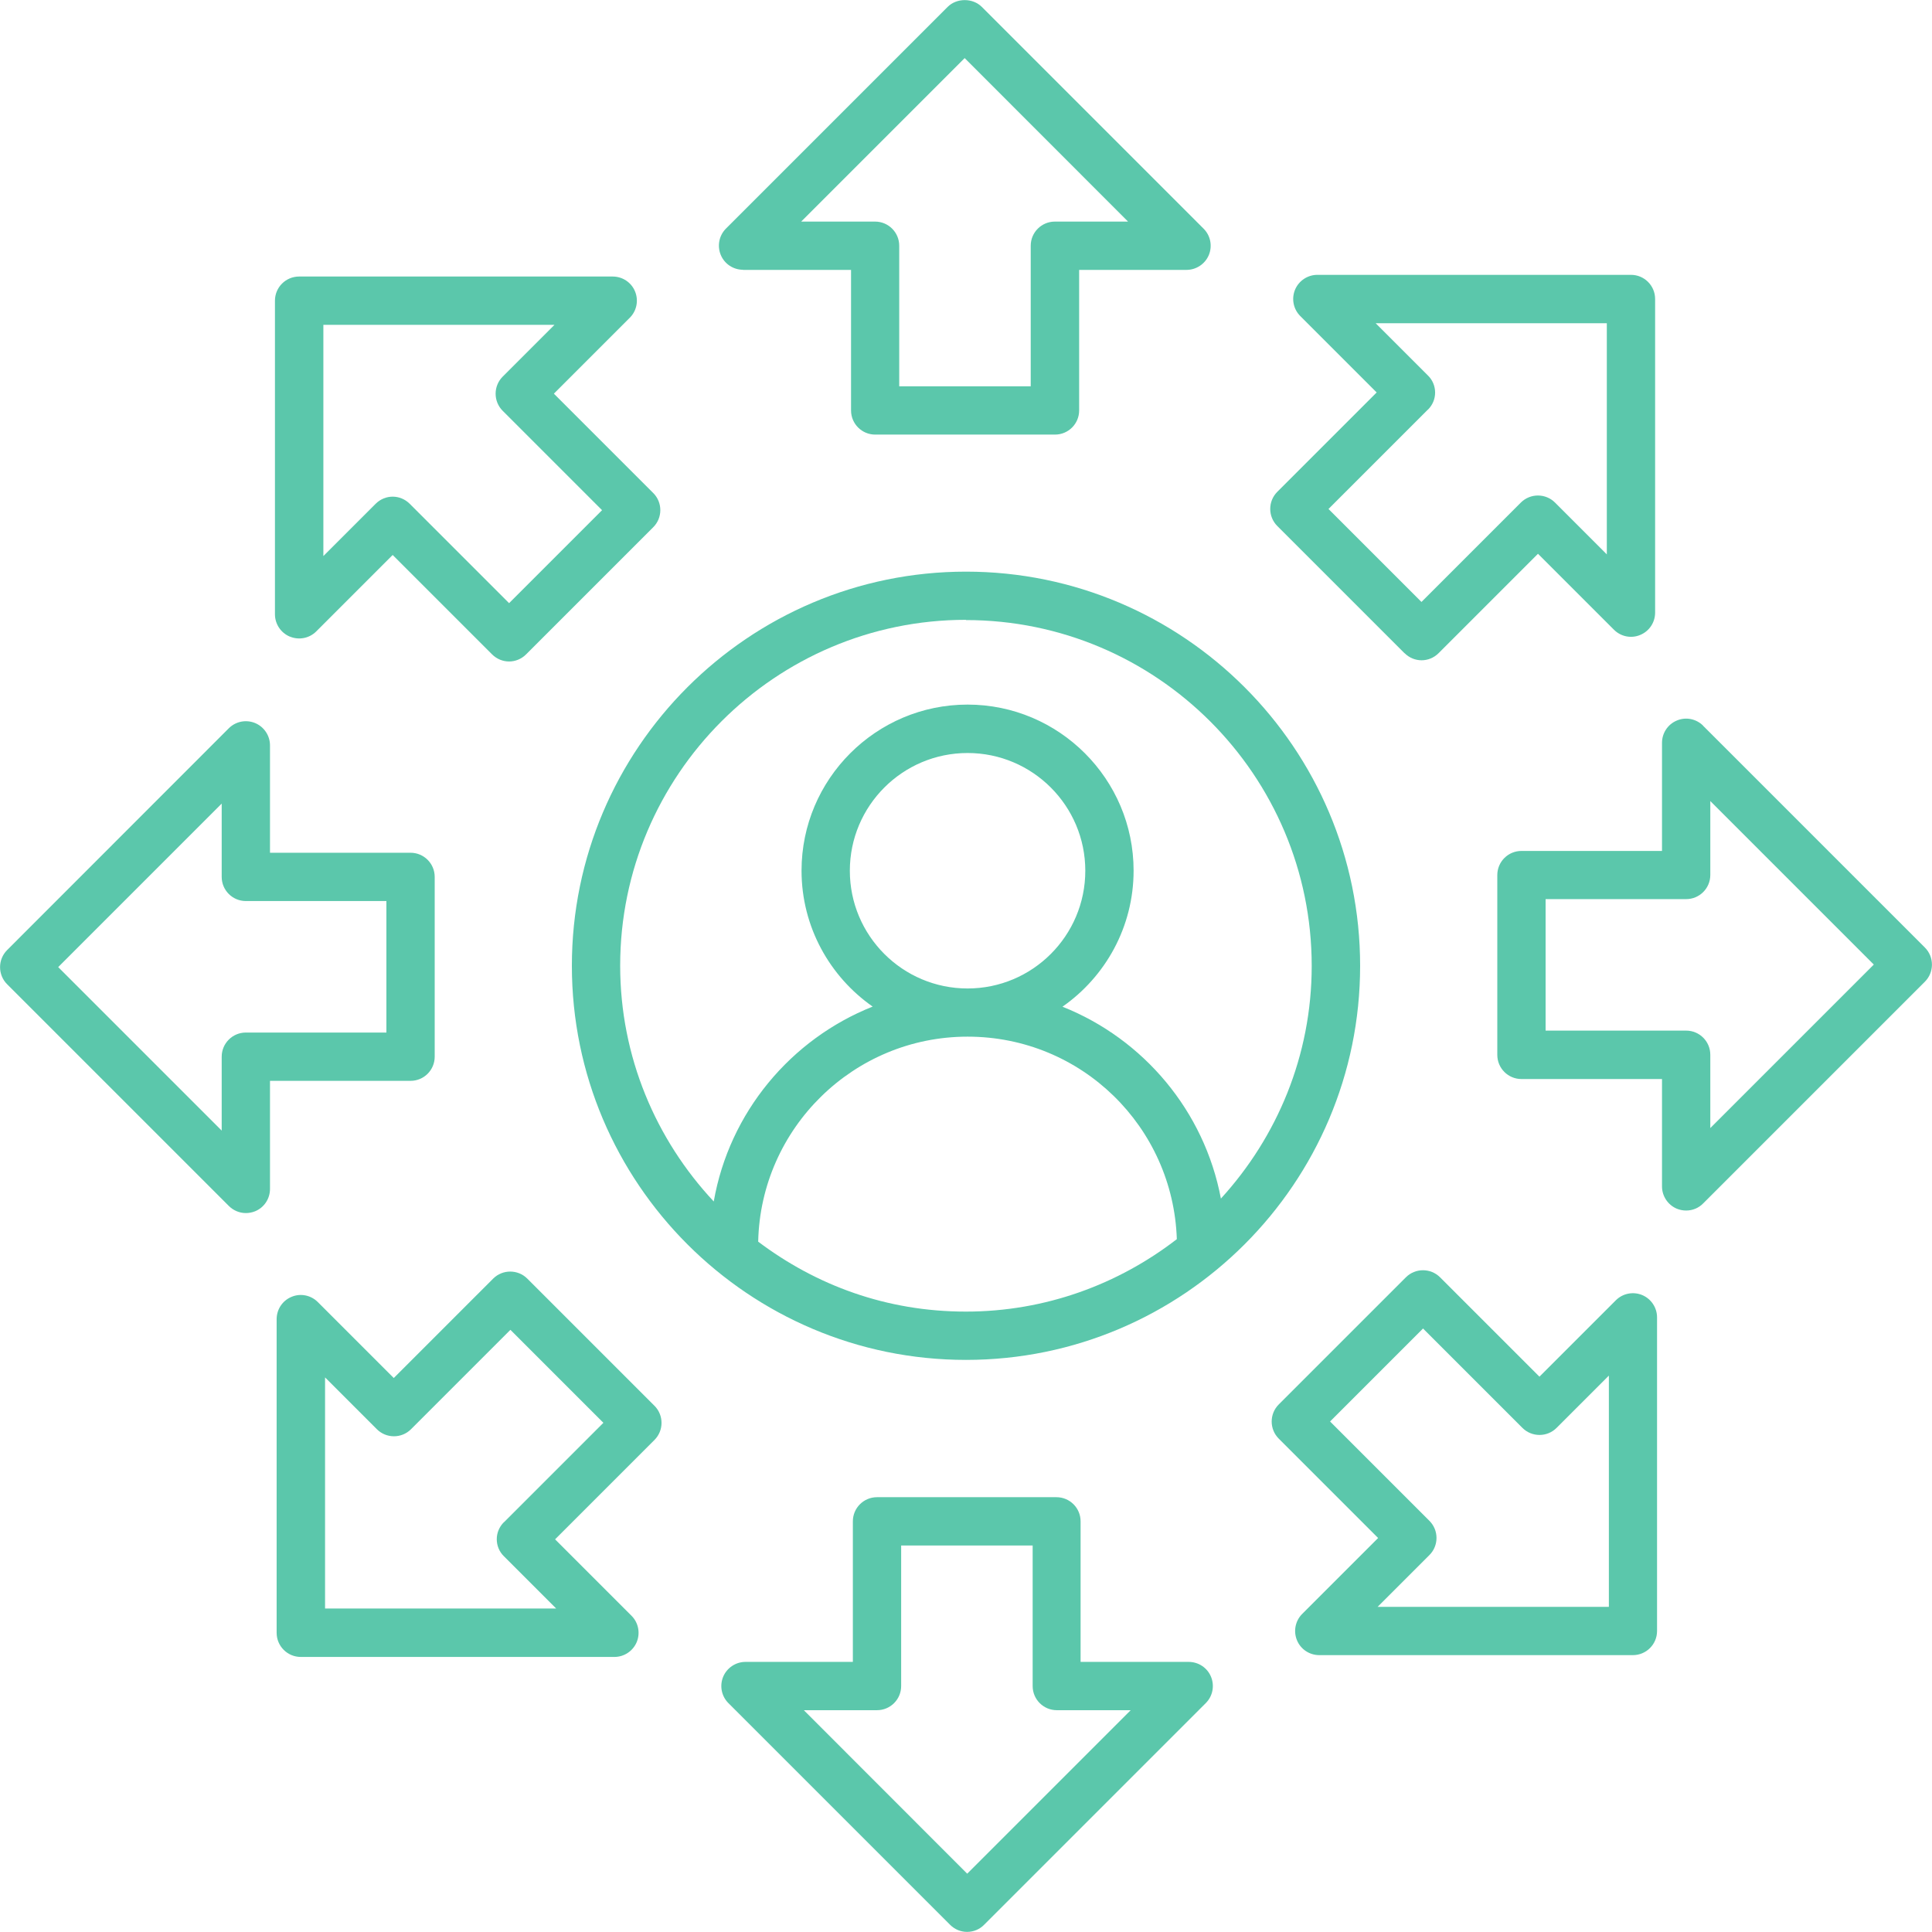
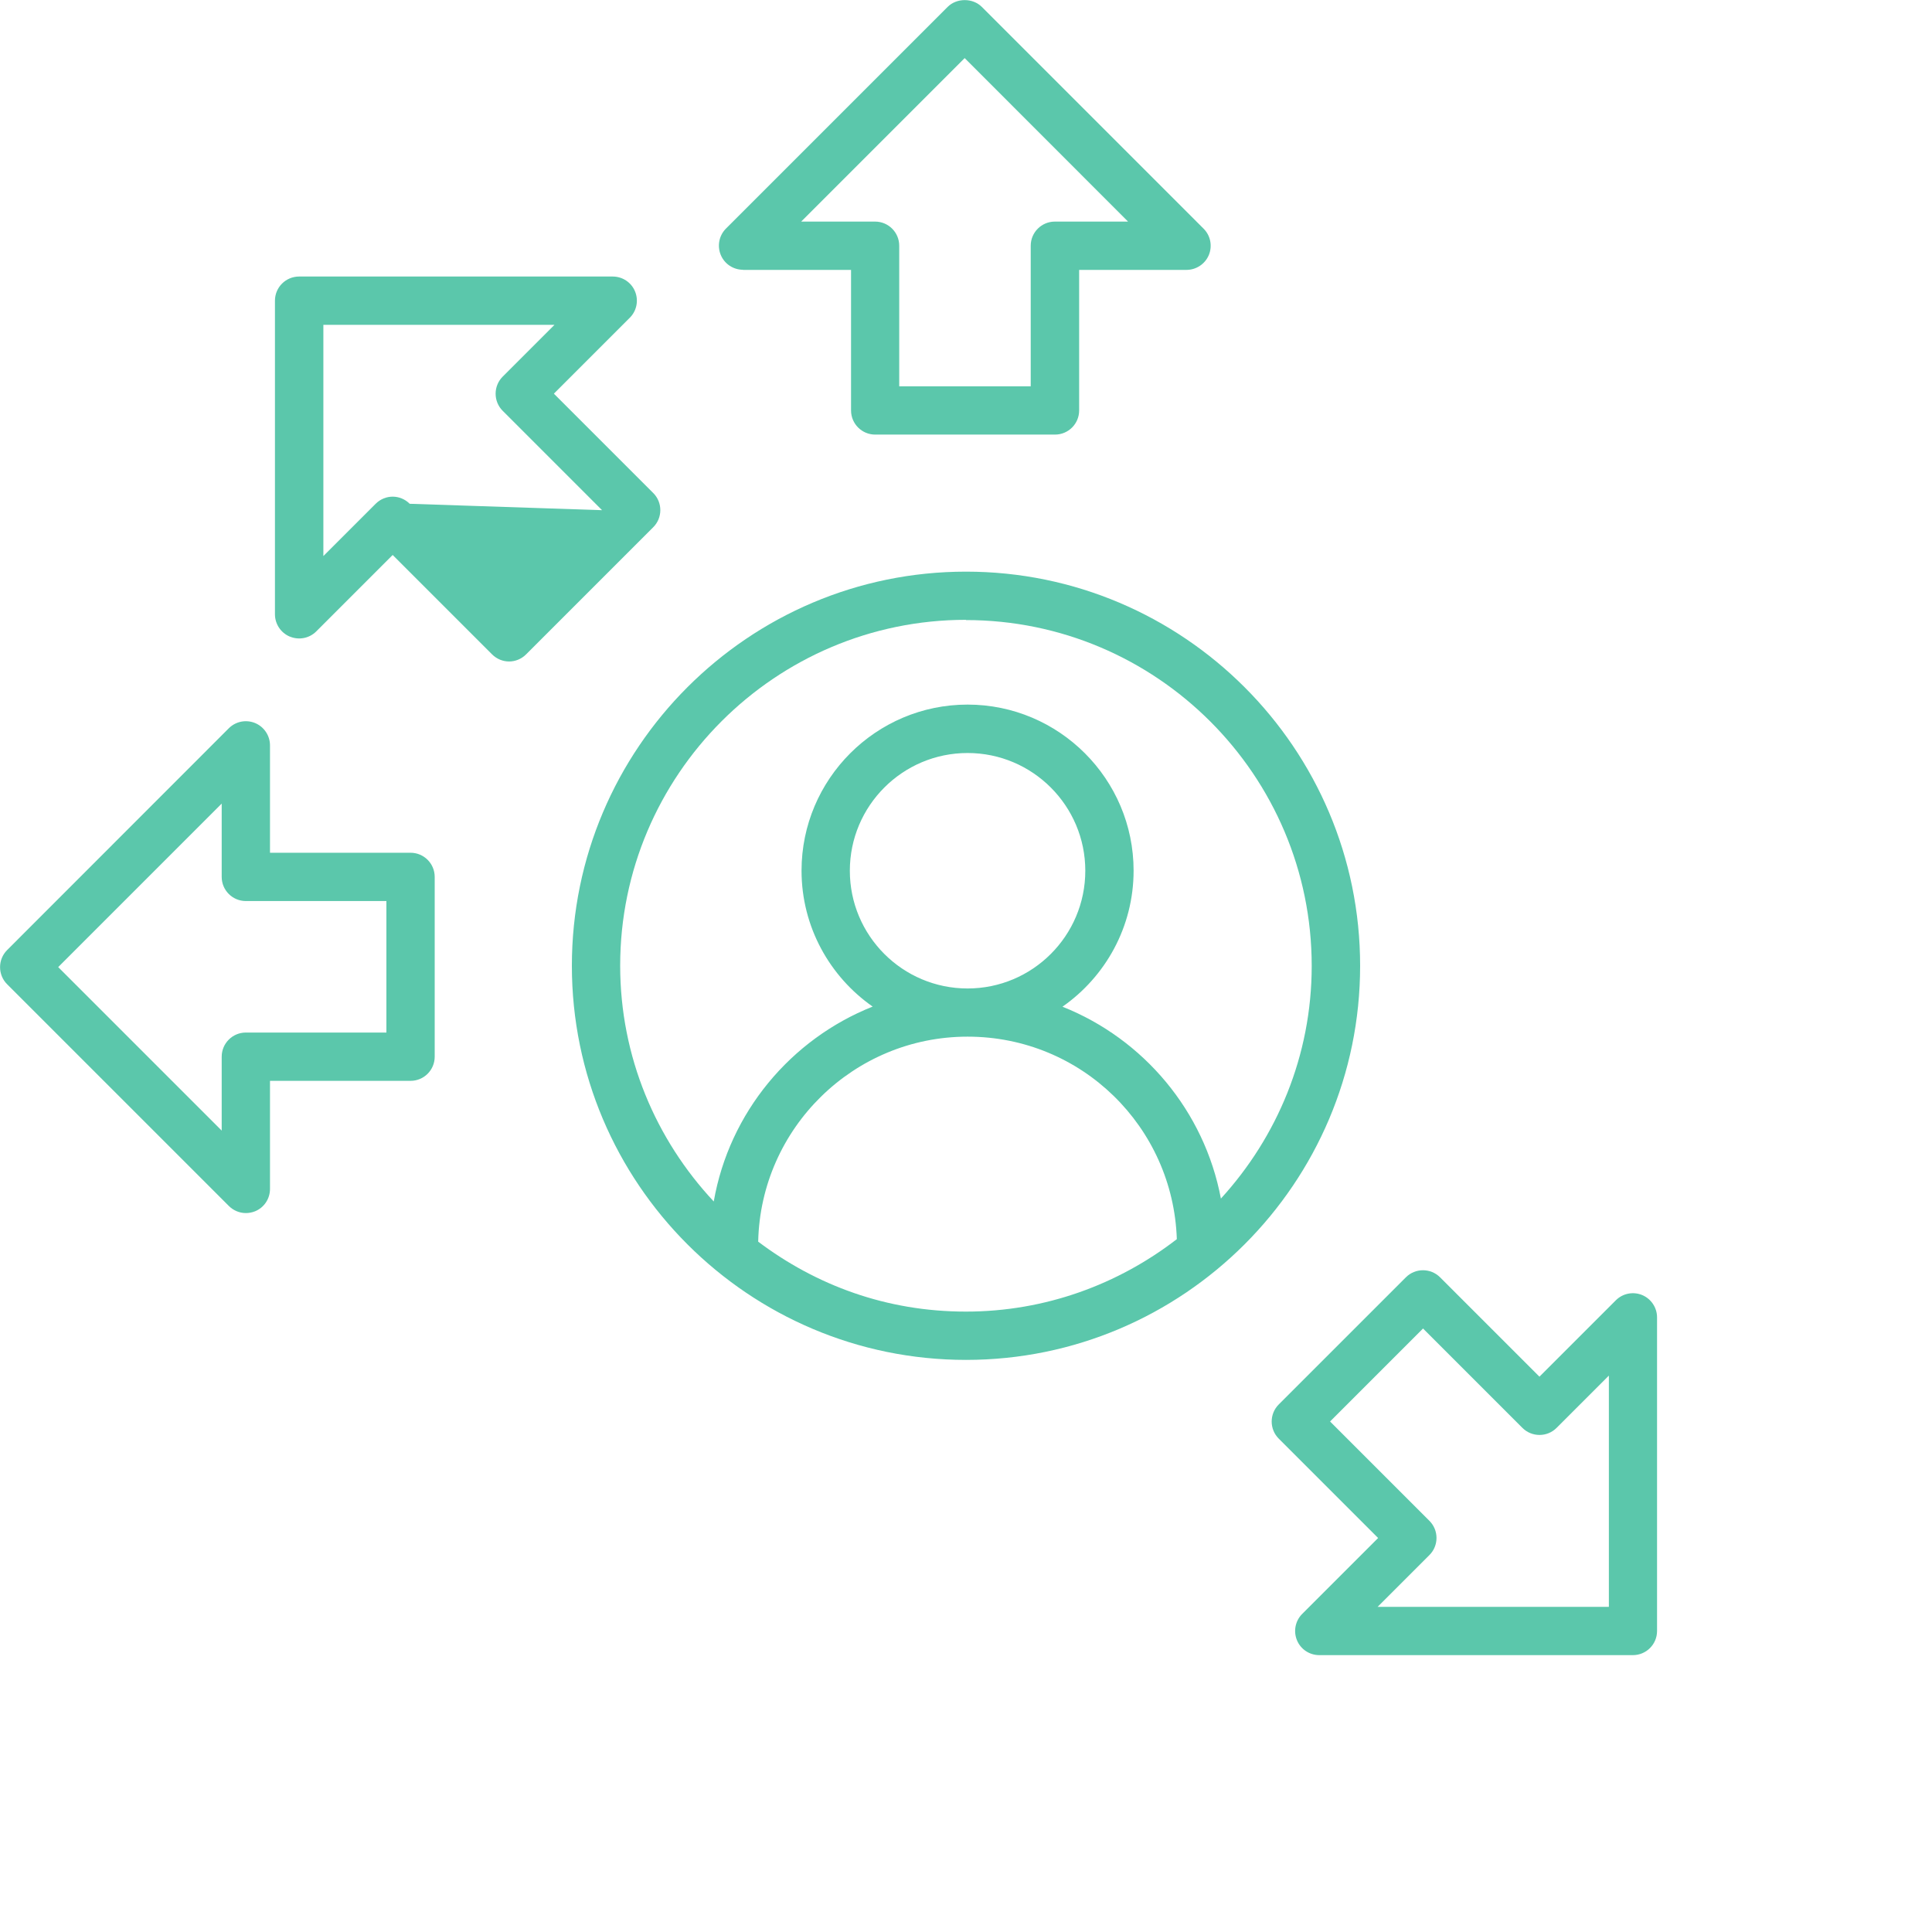
<svg xmlns="http://www.w3.org/2000/svg" width="160" height="160" viewBox="0 0 160 160" fill="none">
  <path d="M61.53 22.351H70.48V33.991C70.48 35.101 71.38 35.991 72.48 35.991H87.37C88.47 35.991 89.37 35.101 89.37 33.991V22.351H98.26C99.07 22.351 99.8 21.861 100.11 21.121C100.42 20.371 100.25 19.511 99.68 18.941L81.31 0.571C80.56 -0.179 79.23 -0.179 78.48 0.571L60.12 18.931C59.55 19.501 59.38 20.361 59.69 21.111C60 21.861 60.73 22.341 61.54 22.341L61.53 22.351ZM79.89 4.811L93.42 18.351H87.36C86.26 18.351 85.36 19.241 85.36 20.351V31.991H74.47V20.351C74.47 19.241 73.57 18.351 72.47 18.351H66.35L79.89 4.811Z" fill="#5BC7AB" />
-   <path d="M24.01 52.721C24.76 53.031 25.62 52.861 26.19 52.291L32.52 45.961L40.75 54.191C41.14 54.581 41.65 54.781 42.16 54.781C42.67 54.781 43.18 54.581 43.57 54.191L54.1 43.661C54.88 42.881 54.88 41.611 54.1 40.831L45.87 32.601L52.16 26.311C52.73 25.741 52.9 24.881 52.59 24.131C52.28 23.381 51.55 22.901 50.74 22.901H24.77C23.67 22.901 22.77 23.791 22.77 24.901V50.871C22.77 51.681 23.26 52.411 24 52.721H24.01ZM26.78 26.901H45.92L41.63 31.191C40.85 31.971 40.85 33.241 41.63 34.021L49.86 42.251L42.16 49.951L33.93 41.721C33.54 41.331 33.03 41.131 32.52 41.131C32.01 41.131 31.5 41.331 31.11 41.721L26.78 46.051V26.901Z" fill="#5BC7AB" />
+   <path d="M24.01 52.721C24.76 53.031 25.62 52.861 26.19 52.291L32.52 45.961L40.75 54.191C41.14 54.581 41.65 54.781 42.16 54.781C42.67 54.781 43.18 54.581 43.57 54.191L54.1 43.661C54.88 42.881 54.88 41.611 54.1 40.831L45.87 32.601L52.16 26.311C52.73 25.741 52.9 24.881 52.59 24.131C52.28 23.381 51.55 22.901 50.74 22.901H24.77C23.67 22.901 22.77 23.791 22.77 24.901V50.871C22.77 51.681 23.26 52.411 24 52.721H24.01ZM26.78 26.901H45.92L41.63 31.191C40.85 31.971 40.85 33.241 41.63 34.021L49.86 42.251L33.93 41.721C33.54 41.331 33.03 41.131 32.52 41.131C32.01 41.131 31.5 41.331 31.11 41.721L26.78 46.051V26.901Z" fill="#5BC7AB" />
  <path d="M18.95 99.871C19.33 100.251 19.84 100.461 20.36 100.461C20.62 100.461 20.88 100.411 21.13 100.311C21.88 100.001 22.36 99.271 22.36 98.461V89.511H34C35.1 89.511 36 88.621 36 87.511V72.621C36 71.511 35.1 70.621 34 70.621H22.36V61.731C22.36 60.921 21.87 60.191 21.13 59.881C20.38 59.571 19.52 59.741 18.95 60.311L0.59 78.681C-0.19 79.461 -0.19 80.731 0.59 81.511L18.95 99.871ZM18.36 72.621C18.36 73.731 19.26 74.621 20.36 74.621H32V85.511H20.36C19.26 85.511 18.36 86.401 18.36 87.511V93.631L4.82 80.091L18.36 66.551V72.621Z" fill="#5BC7AB" />
-   <path d="M54.2 116.421L43.67 105.891C42.89 105.111 41.62 105.111 40.84 105.891L32.61 114.121L26.32 107.831C25.75 107.261 24.89 107.081 24.14 107.401C23.39 107.711 22.91 108.441 22.91 109.251V135.221C22.91 136.331 23.81 137.221 24.91 137.221H50.88C51.69 137.221 52.42 136.731 52.73 135.991C53.04 135.241 52.87 134.381 52.3 133.811L45.97 127.481L54.2 119.251C54.98 118.471 54.98 117.201 54.2 116.421ZM41.73 126.061C41.35 126.441 41.14 126.941 41.14 127.471C41.14 128.001 41.35 128.511 41.73 128.881L46.06 133.211H26.92V114.071L31.21 118.361C31.99 119.141 33.26 119.141 34.04 118.361L42.27 110.131L49.97 117.831L41.74 126.061H41.73Z" fill="#5BC7AB" />
-   <path d="M87.52 123.991H72.63C71.53 123.991 70.63 124.881 70.63 125.991V137.631H61.74C60.93 137.631 60.2 138.121 59.89 138.861C59.58 139.611 59.75 140.471 60.32 141.041L78.68 159.401C79.06 159.781 79.56 159.991 80.09 159.991C80.62 159.991 81.13 159.781 81.5 159.401L99.86 141.041C100.43 140.471 100.6 139.611 100.29 138.861C99.98 138.111 99.25 137.631 98.44 137.631H89.49V125.991C89.49 124.881 88.59 123.991 87.49 123.991H87.52ZM93.64 141.631L80.1 155.171L66.57 141.631H72.63C73.73 141.631 74.63 140.741 74.63 139.631V127.991H85.52V139.631C85.52 140.741 86.42 141.631 87.52 141.631H93.64Z" fill="#5BC7AB" />
  <path d="M137.23 135.071V109.101C137.23 108.291 136.74 107.561 136 107.251C135.25 106.941 134.39 107.111 133.82 107.681L127.49 114.011L119.26 105.781C118.48 105.001 117.21 105.001 116.43 105.781L105.9 116.311C105.12 117.091 105.12 118.361 105.9 119.141L114.13 127.371L107.84 133.661C107.27 134.231 107.1 135.091 107.41 135.841C107.72 136.591 108.45 137.071 109.26 137.071H135.23C136.33 137.071 137.23 136.181 137.23 135.071ZM133.23 133.071H114.09L118.38 128.781C119.16 128.001 119.16 126.731 118.38 125.951L110.15 117.721L117.85 110.021L126.08 118.251C126.86 119.031 128.13 119.031 128.91 118.251L133.24 113.921V133.061L133.23 133.071Z" fill="#5BC7AB" />
-   <path d="M141.05 60.101C140.48 59.531 139.62 59.351 138.87 59.671C138.12 59.981 137.64 60.711 137.64 61.521V70.471H126C124.9 70.471 124 71.361 124 72.471V87.361C124 88.471 124.9 89.361 126 89.361H137.64V98.251C137.64 99.061 138.13 99.791 138.87 100.101C139.12 100.201 139.38 100.251 139.64 100.251C140.16 100.251 140.67 100.051 141.05 99.661L159.41 81.301C160.19 80.521 160.19 79.251 159.41 78.471L141.05 60.111V60.101ZM141.64 87.351C141.64 86.241 140.74 85.351 139.64 85.351H128V74.461H139.64C140.74 74.461 141.64 73.571 141.64 72.461V66.341L155.18 79.881L141.64 93.421V87.351Z" fill="#5BC7AB" />
-   <path d="M116.32 54.091C116.71 54.481 117.22 54.681 117.73 54.681C118.24 54.681 118.75 54.481 119.14 54.091L127.37 45.861L133.66 52.151C134.23 52.721 135.09 52.901 135.84 52.581C136.59 52.271 137.07 51.541 137.07 50.731V24.761C137.07 23.651 136.17 22.761 135.07 22.761H109.1C108.29 22.761 107.56 23.251 107.25 23.991C106.94 24.741 107.11 25.601 107.68 26.171L114.01 32.501L105.78 40.731C105 41.511 105 42.781 105.78 43.561L116.31 54.091H116.32ZM118.26 33.921C118.64 33.541 118.85 33.041 118.85 32.511C118.85 31.981 118.64 31.471 118.26 31.101L113.93 26.771H133.07V45.911L128.78 41.621C128 40.841 126.73 40.841 125.95 41.621L117.72 49.851L110.02 42.151L118.25 33.921H118.26Z" fill="#5BC7AB" />
  <path d="M80 112.621C98 112.621 112.64 97.981 112.64 79.981C112.64 61.981 98 47.341 80 47.341C62 47.341 47.36 61.981 47.36 79.981C47.36 97.981 62 112.621 80 112.621ZM62.79 102.821C63 93.431 70.69 85.851 80.13 85.851C89.57 85.851 97.15 93.321 97.46 102.621C92.62 106.361 86.57 108.621 79.99 108.621C73.41 108.621 67.58 106.441 62.78 102.821H62.79ZM70.38 72.111C70.38 66.731 74.75 62.361 80.13 62.361C85.51 62.361 89.88 66.731 89.88 72.111C89.88 77.491 85.51 81.861 80.13 81.861C74.75 81.861 70.38 77.491 70.38 72.111ZM79.99 51.351C95.78 51.351 108.63 64.201 108.63 79.991C108.63 87.421 105.76 94.171 101.11 99.261C99.74 92.001 94.7 86.041 87.99 83.371C91.55 80.881 93.88 76.761 93.88 72.101C93.88 64.521 87.71 58.351 80.13 58.351C72.55 58.351 66.38 64.521 66.38 72.101C66.38 76.761 68.72 80.881 72.27 83.361C65.48 86.061 60.4 92.131 59.11 99.501C54.32 94.381 51.36 87.521 51.36 79.971C51.36 64.181 64.21 51.331 80 51.331L79.99 51.351Z" fill="#5BC7AB" />
</svg>